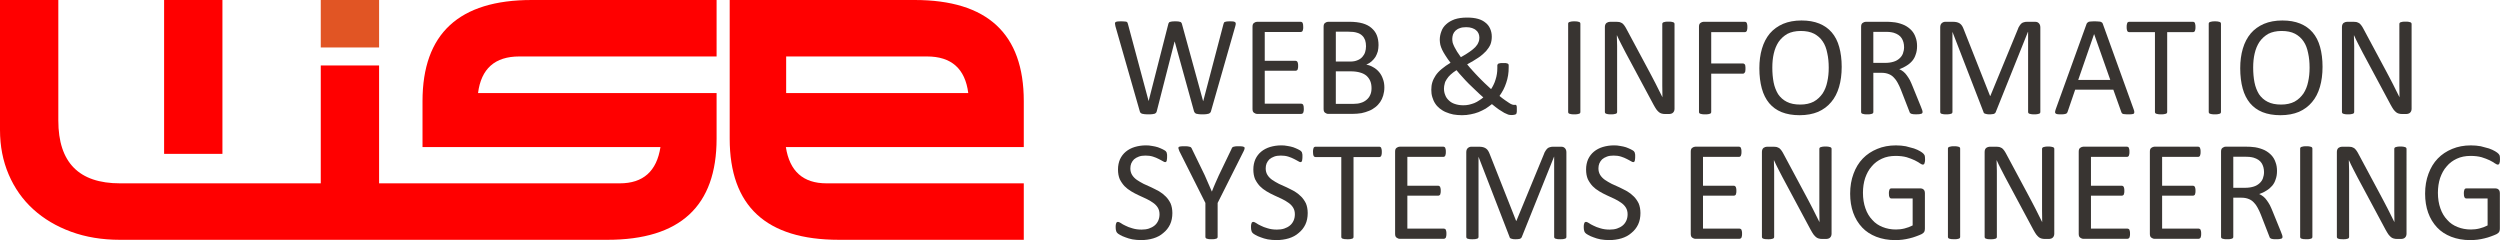
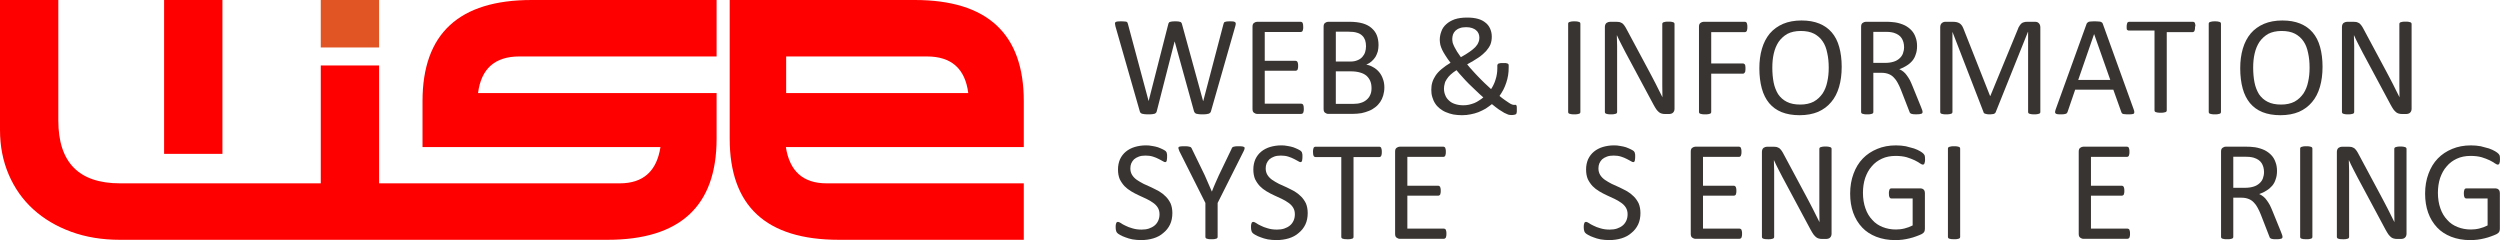
<svg xmlns="http://www.w3.org/2000/svg" version="1.1" id="Layer_1" x="0px" y="0px" width="283.563px" height="27.234px" viewBox="0 0 283.563 27.234" enable-background="new 0 0 283.563 27.234" xml:space="preserve">
  <g id="Layer_x0020_1">
    <g id="_81788088">
      <polygon id="_81788328" fill="#E15524" points="42.998,0 36.383,0 36.383,5.384 42.998,5.384   " />
      <path id="_81788256" fill="#FF0000" d="M47.924,11.471v5.208h26.989c-0.423,2.745-1.96,4.116-4.61,4.116H42.998V7.426h-6.615    v13.369H13.609c-4.663,0-6.994-2.373-6.994-7.119V0H0v14.744c0,1.83,0.328,3.513,0.985,5.048c0.658,1.538,1.584,2.851,2.782,3.941    c1.197,1.091,2.629,1.941,4.296,2.551s3.51,0.915,5.529,0.915h29.405h25.897c8.257,0,12.386-3.823,12.386-11.47v-5.173H54.222    c0.352-2.767,1.912-4.152,4.68-4.152h22.378V0H60.31C52.052,0,47.924,3.824,47.924,11.471z" />
      <path id="_81788184" fill="#FF0000" d="M89.17,10.556V6.404h15.974c2.77,0,4.328,1.385,4.682,4.152H89.17z M116.123,11.471    C116.123,3.824,111.996,0,103.738,0H82.766v0.001v6.402v4.152v0.635v4.538c0,7.648,4.129,11.471,12.386,11.471h20.971v-6.404    H93.745c-2.65,0-4.187-1.372-4.609-4.116h26.987V11.471L116.123,11.471z" />
      <polygon id="_81788112" fill="#FF0000" points="25.229,0 18.614,0 18.614,17.452 25.229,17.452   " />
    </g>
    <g id="_81748128">
      <path id="_81788016" fill="#383431" d="M140.115,2.968c0.033-0.116,0.05-0.215,0.05-0.281c0-0.083-0.017-0.133-0.066-0.166    c-0.033-0.033-0.1-0.066-0.198-0.083c-0.1-0.016-0.215-0.016-0.38-0.016c-0.166,0-0.281,0-0.381,0.016    c-0.099,0.017-0.165,0.034-0.215,0.05c-0.049,0.016-0.083,0.049-0.099,0.099c-0.017,0.033-0.033,0.082-0.051,0.132l-2.297,8.744    h-0.017l-2.396-8.728c-0.017-0.066-0.033-0.116-0.066-0.148c-0.017-0.05-0.065-0.083-0.115-0.099    c-0.05-0.017-0.133-0.033-0.215-0.05c-0.083-0.016-0.215-0.016-0.363-0.016c-0.149,0-0.281,0-0.381,0.016    c-0.099,0.017-0.182,0.034-0.231,0.05c-0.066,0.016-0.099,0.049-0.116,0.099c-0.032,0.033-0.049,0.082-0.065,0.148l-2.231,8.728    l-2.348-8.744c-0.017-0.066-0.033-0.116-0.049-0.148c-0.018-0.033-0.05-0.066-0.1-0.099c-0.05-0.017-0.133-0.034-0.231-0.034    c-0.099-0.016-0.231-0.016-0.396-0.016c-0.166,0-0.298,0-0.413,0.016c-0.1,0.017-0.165,0.034-0.215,0.066    c-0.05,0.049-0.066,0.099-0.066,0.165c0,0.066,0.017,0.166,0.05,0.298l2.76,9.636c0.017,0.083,0.05,0.149,0.083,0.182    c0.05,0.049,0.1,0.083,0.182,0.116c0.066,0.017,0.165,0.033,0.281,0.049c0.133,0.017,0.281,0.017,0.446,0.017    c0.183,0,0.314,0,0.43-0.017c0.116-0.017,0.198-0.033,0.265-0.049c0.066-0.033,0.132-0.066,0.165-0.116    c0.033-0.033,0.066-0.099,0.083-0.182l2.017-7.885h0.017l2.182,7.885c0.033,0.083,0.05,0.149,0.1,0.182    c0.032,0.049,0.082,0.083,0.165,0.116c0.065,0.017,0.165,0.033,0.28,0.049c0.116,0.017,0.265,0.017,0.43,0.017    c0.166,0,0.298,0,0.414-0.017c0.099-0.017,0.197-0.033,0.264-0.049c0.083-0.033,0.148-0.066,0.183-0.116    c0.05-0.033,0.082-0.099,0.099-0.182L140.115,2.968z" />
      <path id="_81787944" fill="#383431" d="M147.868,12.075c-0.018-0.083-0.034-0.132-0.051-0.182    c-0.032-0.049-0.065-0.083-0.099-0.099c-0.033-0.017-0.082-0.034-0.116-0.034h-4.148V8.025h3.504c0.05,0,0.083-0.017,0.116-0.033    c0.05-0.017,0.066-0.049,0.099-0.083c0.017-0.049,0.034-0.099,0.05-0.181c0.017-0.066,0.017-0.149,0.017-0.249    s0-0.181-0.017-0.264c-0.016-0.066-0.033-0.132-0.05-0.182c-0.032-0.033-0.049-0.066-0.099-0.1    c-0.033-0.016-0.066-0.033-0.116-0.033h-3.504V3.628h4.082c0.051,0,0.083-0.016,0.116-0.033c0.05-0.017,0.066-0.049,0.1-0.099    c0.017-0.05,0.033-0.099,0.05-0.183c0.016-0.066,0.016-0.148,0.016-0.247c0-0.116,0-0.198-0.016-0.281    c-0.017-0.066-0.033-0.133-0.05-0.182c-0.033-0.05-0.05-0.083-0.1-0.099c-0.033-0.017-0.065-0.033-0.116-0.033h-4.958    c-0.116,0-0.231,0.049-0.347,0.132c-0.116,0.083-0.165,0.215-0.165,0.43v9.323c0,0.215,0.049,0.347,0.165,0.43    c0.115,0.083,0.23,0.132,0.347,0.132h5.024c0.034,0,0.083-0.017,0.116-0.033c0.033-0.016,0.066-0.05,0.099-0.099    c0.017-0.05,0.033-0.116,0.05-0.182c0.017-0.083,0.017-0.165,0.017-0.265C147.883,12.24,147.883,12.141,147.868,12.075    L147.868,12.075z" />
      <path id="_81787872" fill="#383431" d="M156.856,8.951c-0.099-0.297-0.248-0.562-0.43-0.777c-0.198-0.231-0.413-0.413-0.661-0.545    c-0.248-0.149-0.512-0.249-0.793-0.298c0.231-0.099,0.43-0.215,0.595-0.364c0.182-0.165,0.331-0.331,0.446-0.512    c0.116-0.198,0.198-0.413,0.265-0.628c0.05-0.231,0.082-0.463,0.082-0.711c0-0.413-0.065-0.793-0.198-1.124    c-0.132-0.331-0.347-0.595-0.611-0.827c-0.265-0.231-0.595-0.397-0.991-0.513c-0.397-0.115-0.91-0.181-1.538-0.181h-2.38    c-0.115,0-0.231,0.049-0.348,0.132c-0.114,0.083-0.164,0.215-0.164,0.43v9.323c0,0.215,0.05,0.347,0.164,0.43    c0.116,0.083,0.232,0.132,0.348,0.132h2.744c0.38,0,0.728-0.033,1.041-0.083c0.298-0.066,0.596-0.148,0.859-0.264    c0.265-0.099,0.496-0.248,0.711-0.413c0.215-0.165,0.396-0.363,0.546-0.579c0.148-0.215,0.264-0.462,0.347-0.744    s0.132-0.578,0.132-0.909C157.021,9.563,156.972,9.249,156.856,8.951L156.856,8.951L156.856,8.951z M154.84,5.909    c-0.066,0.215-0.183,0.397-0.314,0.546c-0.148,0.165-0.331,0.297-0.562,0.38c-0.215,0.099-0.496,0.148-0.86,0.148h-1.587V3.595    h1.438c0.397,0,0.711,0.033,0.96,0.116c0.247,0.066,0.445,0.182,0.595,0.331c0.148,0.132,0.248,0.314,0.33,0.512    c0.066,0.215,0.1,0.43,0.1,0.695C154.939,5.479,154.906,5.694,154.84,5.909L154.84,5.909L154.84,5.909z M155.418,10.769    c-0.1,0.232-0.248,0.414-0.43,0.563s-0.38,0.264-0.629,0.331c-0.23,0.083-0.512,0.116-0.825,0.116h-2.018V8.091h1.67    c0.43,0,0.793,0.05,1.074,0.133c0.298,0.082,0.528,0.198,0.728,0.363c0.182,0.166,0.33,0.363,0.43,0.595    c0.099,0.231,0.148,0.512,0.148,0.826C155.567,10.307,155.517,10.554,155.418,10.769L155.418,10.769z" />
      <path id="_81787800" fill="#383431" d="M162.46,11.017c0.082,0.264,0.182,0.512,0.33,0.727c0.132,0.215,0.314,0.397,0.513,0.562    c0.215,0.166,0.446,0.314,0.693,0.413c0.265,0.116,0.546,0.199,0.844,0.265c0.313,0.05,0.628,0.083,0.976,0.083    c0.363,0,0.693-0.033,0.991-0.099c0.314-0.05,0.611-0.149,0.893-0.249c0.281-0.115,0.546-0.248,0.81-0.396    c0.248-0.165,0.479-0.331,0.711-0.513c0.298,0.249,0.562,0.447,0.793,0.612c0.232,0.149,0.431,0.281,0.612,0.38    c0.165,0.083,0.314,0.148,0.446,0.198c0.132,0.033,0.248,0.049,0.363,0.049c0.133,0,0.248-0.016,0.331-0.033    c0.082-0.017,0.148-0.049,0.182-0.066c0.033-0.033,0.05-0.066,0.066-0.099c0.017-0.05,0.017-0.116,0.032-0.198    c0-0.066,0-0.182,0-0.315c0-0.131,0-0.231-0.016-0.297c-0.017-0.066-0.05-0.116-0.066-0.133c-0.033-0.016-0.083-0.033-0.133-0.016    c-0.032,0-0.099,0-0.148,0s-0.115-0.017-0.198-0.049c-0.083-0.034-0.198-0.083-0.313-0.166c-0.133-0.083-0.281-0.182-0.464-0.314    c-0.181-0.132-0.396-0.28-0.628-0.479c0.149-0.215,0.298-0.446,0.43-0.694c0.132-0.265,0.248-0.529,0.331-0.793    c0.1-0.281,0.165-0.563,0.215-0.859c0.05-0.298,0.065-0.579,0.065-0.893l0.001-0.198c0-0.066-0.001-0.132-0.033-0.165    c-0.017-0.033-0.066-0.066-0.116-0.083c-0.05-0.016-0.116-0.033-0.198-0.049c-0.082,0-0.182,0-0.313,0    c-0.133,0-0.231,0-0.314,0.017c-0.083,0.017-0.149,0.033-0.198,0.05c-0.033,0.033-0.066,0.049-0.083,0.099    c-0.033,0.033-0.033,0.066-0.033,0.132v0.281c0,0.231-0.016,0.446-0.05,0.661c-0.032,0.215-0.082,0.431-0.148,0.628    c-0.066,0.215-0.133,0.413-0.231,0.595c-0.082,0.181-0.182,0.347-0.281,0.496c-0.23-0.215-0.479-0.447-0.727-0.678    c-0.248-0.231-0.479-0.479-0.711-0.711c-0.231-0.248-0.463-0.479-0.678-0.727c-0.215-0.232-0.413-0.463-0.595-0.694    c0.496-0.265,0.925-0.53,1.272-0.761c0.363-0.248,0.645-0.496,0.876-0.744c0.215-0.248,0.38-0.496,0.496-0.761    c0.099-0.264,0.148-0.562,0.148-0.875c0-0.331-0.066-0.628-0.182-0.893c-0.115-0.264-0.281-0.496-0.513-0.677    c-0.231-0.199-0.513-0.347-0.859-0.446s-0.76-0.149-1.239-0.149c-0.563,0-1.025,0.066-1.422,0.198    c-0.396,0.148-0.711,0.331-0.958,0.563c-0.265,0.231-0.447,0.512-0.546,0.81c-0.116,0.297-0.182,0.628-0.182,0.959    c0,0.182,0.032,0.38,0.065,0.562c0.05,0.181,0.116,0.38,0.215,0.579c0.1,0.214,0.232,0.429,0.381,0.661    c0.148,0.248,0.347,0.512,0.562,0.793c-0.396,0.231-0.727,0.479-1.008,0.711c-0.281,0.231-0.513,0.479-0.678,0.727    s-0.298,0.512-0.38,0.777c-0.083,0.265-0.116,0.546-0.116,0.843C162.344,10.472,162.377,10.753,162.46,11.017L162.46,11.017    L162.46,11.017z M164.807,3.909c0.066-0.165,0.148-0.297,0.281-0.43c0.132-0.116,0.28-0.215,0.479-0.281    c0.199-0.083,0.447-0.115,0.729-0.115c0.264-0.001,0.495,0.033,0.677,0.099c0.183,0.065,0.348,0.148,0.463,0.264    c0.132,0.099,0.215,0.232,0.281,0.38c0.049,0.132,0.082,0.281,0.082,0.446c0,0.198-0.033,0.38-0.115,0.545    c-0.066,0.182-0.182,0.348-0.348,0.529c-0.165,0.166-0.38,0.347-0.645,0.529c-0.264,0.182-0.595,0.397-0.991,0.612    c-0.165-0.231-0.298-0.446-0.43-0.628c-0.115-0.198-0.215-0.364-0.298-0.529c-0.082-0.165-0.148-0.331-0.198-0.479    c-0.032-0.148-0.049-0.297-0.049-0.446C164.725,4.24,164.757,4.075,164.807,3.909L164.807,3.909L164.807,3.909z M163.865,9.496    c0.033-0.182,0.115-0.347,0.231-0.512c0.115-0.182,0.248-0.347,0.43-0.512s0.413-0.348,0.678-0.513    c0.198,0.249,0.413,0.496,0.661,0.76c0.231,0.265,0.479,0.53,0.744,0.794s0.529,0.512,0.81,0.776    c0.265,0.264,0.546,0.513,0.827,0.76c-0.149,0.116-0.298,0.249-0.48,0.348c-0.164,0.116-0.347,0.215-0.545,0.297    c-0.182,0.066-0.38,0.133-0.595,0.182c-0.215,0.05-0.43,0.066-0.646,0.066c-0.363,0-0.677-0.05-0.958-0.148    c-0.265-0.083-0.496-0.216-0.678-0.397c-0.182-0.166-0.331-0.364-0.413-0.595c-0.1-0.232-0.149-0.479-0.149-0.76    C163.782,9.844,163.816,9.662,163.865,9.496L163.865,9.496L163.865,9.496z" />
      <path id="_81787728" fill="#383431" d="M179.255,2.687c0-0.05-0.017-0.083-0.032-0.116c-0.017-0.033-0.066-0.066-0.116-0.083    c-0.049-0.017-0.115-0.033-0.215-0.05c-0.082-0.016-0.198-0.016-0.33-0.016c-0.116,0-0.232,0-0.314,0.016    c-0.099,0.017-0.165,0.034-0.215,0.05c-0.066,0.016-0.099,0.049-0.133,0.083c-0.017,0.033-0.032,0.066-0.032,0.116v10.017    c0,0.05,0.016,0.083,0.032,0.116s0.066,0.066,0.116,0.083s0.115,0.033,0.215,0.049c0.099,0.017,0.198,0.017,0.331,0.017    c0.132,0,0.247,0,0.33-0.017c0.1-0.017,0.165-0.033,0.215-0.049s0.1-0.049,0.116-0.083s0.032-0.066,0.032-0.116V2.687z" />
      <path id="_81787656" fill="#383431" d="M189.933,2.719c0-0.05-0.017-0.083-0.033-0.116c-0.016-0.033-0.065-0.05-0.115-0.083    c-0.049-0.017-0.115-0.033-0.215-0.049c-0.083-0.017-0.198-0.017-0.314-0.017c-0.148,0-0.264,0-0.347,0.017    c-0.083,0.016-0.165,0.033-0.215,0.049c-0.05,0.033-0.1,0.05-0.115,0.083c-0.017,0.033-0.034,0.066-0.034,0.116l0.001,5.653    c0,0.43-0.001,0.876-0.001,1.322c0.001,0.463,0.018,0.91,0.018,1.339c-0.132-0.265-0.248-0.512-0.381-0.76    c-0.132-0.248-0.247-0.496-0.38-0.76c-0.132-0.264-0.265-0.529-0.413-0.794c-0.133-0.264-0.281-0.529-0.43-0.81l-2.463-4.595    c-0.083-0.166-0.166-0.297-0.248-0.413S184.083,2.703,184,2.637c-0.099-0.049-0.182-0.099-0.297-0.132    c-0.116-0.017-0.248-0.033-0.397-0.033h-0.694c-0.132,0-0.281,0.049-0.396,0.132c-0.115,0.1-0.182,0.249-0.182,0.463v9.636    c0,0.05,0.016,0.083,0.033,0.116c0.017,0.033,0.065,0.066,0.115,0.083s0.116,0.033,0.198,0.049c0.1,0.017,0.215,0.017,0.348,0.017    s0.247,0,0.33-0.017c0.083-0.017,0.166-0.033,0.216-0.049c0.049-0.017,0.099-0.049,0.115-0.083s0.033-0.066,0.033-0.116V6.405    c0-0.396,0-0.793,0-1.207c-0.017-0.396-0.018-0.793-0.033-1.19h0.017c0.148,0.331,0.298,0.645,0.479,0.992    c0.165,0.331,0.33,0.644,0.495,0.958l3.191,5.95c0.115,0.199,0.214,0.38,0.313,0.513c0.099,0.131,0.198,0.231,0.297,0.313    c0.1,0.066,0.198,0.133,0.298,0.149c0.115,0.033,0.248,0.049,0.38,0.049h0.463c0.083,0,0.148-0.016,0.215-0.033    c0.083-0.017,0.148-0.049,0.198-0.099c0.066-0.049,0.116-0.116,0.149-0.198c0.032-0.066,0.049-0.165,0.049-0.265V2.719    L189.933,2.719z" />
      <path id="_81787584" fill="#383431" d="M198.179,2.802c-0.017-0.083-0.033-0.149-0.05-0.199c-0.033-0.05-0.066-0.083-0.1-0.099    c-0.032-0.017-0.066-0.033-0.115-0.033h-4.694c-0.116,0-0.231,0.049-0.348,0.132c-0.115,0.083-0.165,0.215-0.165,0.43l0.001,9.67    c0,0.05,0.016,0.083,0.032,0.116s0.066,0.066,0.116,0.083c0.049,0.017,0.115,0.033,0.215,0.049    c0.099,0.017,0.198,0.017,0.33,0.017s0.248,0,0.347-0.017c0.083-0.017,0.149-0.033,0.198-0.049c0.051-0.017,0.1-0.049,0.116-0.083    s0.033-0.066,0.033-0.116V8.356h3.62c0.032,0,0.066-0.017,0.099-0.033c0.034-0.034,0.066-0.066,0.1-0.116    c0.033-0.034,0.049-0.099,0.049-0.166c0.017-0.083,0.017-0.166,0.017-0.265c0-0.116,0-0.215-0.017-0.281    c0-0.083-0.016-0.133-0.049-0.182c-0.033-0.033-0.066-0.066-0.1-0.083c-0.032-0.017-0.066-0.034-0.099-0.034h-3.62V3.645h3.818    c0.049,0,0.083-0.017,0.115-0.033c0.034-0.017,0.066-0.05,0.1-0.099c0.017-0.05,0.033-0.1,0.049-0.182    c0.018-0.083,0.018-0.166,0.018-0.264C198.196,2.967,198.196,2.869,198.179,2.802L198.179,2.802L198.179,2.802z" />
      <path id="_81787512" fill="#383431" d="M208.614,5.331c-0.182-0.661-0.463-1.207-0.843-1.652    c-0.381-0.447-0.859-0.777-1.422-1.009c-0.578-0.231-1.239-0.347-2.017-0.347c-0.793,0-1.487,0.132-2.083,0.38    c-0.61,0.265-1.106,0.628-1.504,1.09c-0.396,0.48-0.694,1.042-0.893,1.72c-0.198,0.661-0.297,1.421-0.297,2.231    c0,0.859,0.099,1.637,0.28,2.298c0.183,0.661,0.463,1.207,0.827,1.652c0.38,0.447,0.843,0.794,1.421,1.025    c0.579,0.231,1.257,0.348,2.033,0.348c0.811,0,1.504-0.133,2.1-0.38c0.595-0.264,1.091-0.628,1.487-1.108    c0.396-0.462,0.694-1.041,0.893-1.719c0.199-0.677,0.298-1.438,0.298-2.281C208.895,6.736,208.795,5.976,208.614,5.331    L208.614,5.331L208.614,5.331z M207.258,9.281c-0.099,0.496-0.281,0.942-0.528,1.323c-0.265,0.379-0.596,0.694-1.009,0.925    c-0.413,0.215-0.926,0.331-1.521,0.331c-0.611,0-1.124-0.099-1.537-0.314c-0.396-0.198-0.728-0.496-0.976-0.859    c-0.231-0.38-0.413-0.827-0.513-1.339c-0.099-0.513-0.148-1.074-0.148-1.686c0-0.562,0.05-1.091,0.165-1.587    c0.116-0.512,0.298-0.942,0.546-1.322c0.265-0.38,0.595-0.678,0.992-0.91c0.413-0.215,0.925-0.33,1.52-0.33    c0.596,0,1.108,0.099,1.521,0.314c0.396,0.215,0.728,0.496,0.975,0.876c0.249,0.363,0.414,0.81,0.513,1.322    c0.116,0.512,0.166,1.058,0.166,1.653C207.424,8.24,207.375,8.769,207.258,9.281L207.258,9.281L207.258,9.281z" />
      <path id="_81787440" fill="#383431" d="M218.037,12.521c-0.033-0.066-0.083-0.215-0.149-0.397l-0.942-2.313    c-0.099-0.265-0.215-0.496-0.313-0.711c-0.116-0.198-0.231-0.396-0.348-0.545c-0.116-0.166-0.247-0.314-0.396-0.43    c-0.132-0.116-0.298-0.198-0.463-0.28c0.297-0.1,0.578-0.231,0.827-0.397c0.247-0.148,0.462-0.331,0.645-0.545    c0.181-0.215,0.313-0.462,0.396-0.744c0.101-0.264,0.149-0.579,0.149-0.942c0-0.347-0.05-0.677-0.165-0.975    c-0.099-0.297-0.248-0.562-0.463-0.793s-0.479-0.43-0.776-0.578c-0.315-0.149-0.679-0.265-1.075-0.331    c-0.132-0.017-0.297-0.033-0.479-0.049c-0.165-0.017-0.38-0.017-0.645-0.017h-2.23c-0.116,0-0.232,0.049-0.348,0.132    c-0.116,0.083-0.166,0.215-0.166,0.43v9.67c0,0.05,0.018,0.083,0.033,0.116c0.017,0.033,0.066,0.066,0.116,0.083    c0.049,0.017,0.115,0.033,0.215,0.049c0.083,0.017,0.198,0.017,0.33,0.017c0.133,0,0.248,0,0.331-0.017    c0.1-0.017,0.165-0.033,0.215-0.049s0.082-0.049,0.115-0.083c0.018-0.033,0.033-0.066,0.033-0.116V8.257h0.927    c0.313,0,0.594,0.049,0.826,0.148c0.215,0.083,0.413,0.215,0.578,0.397c0.165,0.166,0.313,0.363,0.43,0.595    c0.132,0.231,0.248,0.496,0.363,0.776l0.959,2.463c0.017,0.066,0.05,0.116,0.066,0.165c0.032,0.033,0.082,0.066,0.132,0.099    c0.05,0.017,0.115,0.033,0.215,0.049c0.083,0.017,0.198,0.017,0.348,0.017c0.148,0,0.281,0,0.38-0.017    c0.099-0.017,0.165-0.033,0.23-0.049c0.051-0.017,0.083-0.049,0.101-0.083c0.016-0.033,0.032-0.066,0.032-0.116    C218.069,12.669,218.052,12.604,218.037,12.521L218.037,12.521L218.037,12.521z M215.837,6.075    c-0.082,0.215-0.215,0.397-0.38,0.545c-0.182,0.166-0.396,0.298-0.678,0.38c-0.265,0.083-0.579,0.132-0.942,0.132h-1.355V3.612    h1.174c0.265,0,0.496,0,0.661,0.016c0.165,0.017,0.33,0.05,0.463,0.083c0.43,0.132,0.727,0.331,0.909,0.612    c0.182,0.28,0.281,0.628,0.281,1.041C215.97,5.612,215.92,5.844,215.837,6.075L215.837,6.075L215.837,6.075z" />
      <path id="_81787368" fill="#383431" d="M231.424,3.099c0-0.116-0.017-0.215-0.05-0.281c-0.032-0.083-0.082-0.149-0.133-0.198    c-0.049-0.049-0.115-0.083-0.181-0.116c-0.083-0.017-0.149-0.033-0.232-0.033h-0.892c-0.149,0-0.265,0.017-0.364,0.049    c-0.099,0.017-0.198,0.066-0.28,0.132c-0.083,0.083-0.165,0.166-0.231,0.281c-0.083,0.116-0.148,0.249-0.199,0.414l-3.107,7.537    h-0.032l-2.992-7.57c-0.05-0.149-0.115-0.265-0.182-0.38c-0.066-0.099-0.149-0.198-0.248-0.265    c-0.099-0.066-0.215-0.116-0.331-0.148c-0.132-0.033-0.298-0.049-0.463-0.049h-0.859c-0.148,0-0.28,0.049-0.396,0.148    c-0.115,0.099-0.182,0.249-0.182,0.479v9.604c0,0.05,0.017,0.083,0.033,0.116s0.049,0.066,0.1,0.083    c0.049,0.017,0.132,0.033,0.215,0.049c0.082,0.017,0.198,0.017,0.33,0.017c0.148,0,0.265,0,0.347-0.017    c0.083-0.017,0.165-0.033,0.215-0.049c0.051-0.017,0.1-0.049,0.116-0.083s0.032-0.066,0.032-0.116V3.612l3.538,9.141    c0,0.033,0.017,0.066,0.05,0.082c0.033,0.034,0.082,0.05,0.132,0.066s0.115,0.033,0.198,0.049    c0.083,0.017,0.182,0.017,0.298,0.017c0.1,0,0.198,0,0.265-0.017c0.082,0,0.148-0.017,0.215-0.033    c0.05-0.017,0.099-0.049,0.115-0.066c0.033-0.033,0.066-0.066,0.083-0.099l3.669-9.141h0.017v9.091    c0,0.05,0.017,0.083,0.033,0.116s0.066,0.066,0.115,0.083c0.05,0.017,0.116,0.033,0.216,0.049c0.083,0.017,0.197,0.017,0.33,0.017    s0.248,0,0.331-0.017c0.082-0.017,0.165-0.033,0.215-0.049s0.099-0.049,0.115-0.083c0.018-0.033,0.033-0.066,0.033-0.116V3.099    L231.424,3.099z" />
      <path id="_81787296" fill="#383431" d="M238.517,2.719c-0.018-0.066-0.05-0.116-0.083-0.148c-0.032-0.033-0.1-0.066-0.165-0.099    c-0.066-0.017-0.165-0.034-0.281-0.034c-0.1-0.016-0.248-0.016-0.413-0.016s-0.298,0-0.413,0.016c-0.1,0-0.183,0.017-0.248,0.034    c-0.066,0.033-0.116,0.066-0.149,0.099c-0.05,0.033-0.065,0.082-0.099,0.148l-3.505,9.703c-0.032,0.116-0.065,0.215-0.065,0.281    c0,0.083,0.017,0.132,0.065,0.166c0.034,0.033,0.1,0.065,0.198,0.082c0.1,0.017,0.231,0.017,0.397,0.017    c0.148,0,0.265,0,0.363-0.017c0.1-0.017,0.165-0.033,0.215-0.049c0.051-0.033,0.099-0.049,0.116-0.099    c0.033-0.033,0.049-0.066,0.066-0.116l0.859-2.513h4.33l0.91,2.545c0.016,0.05,0.032,0.083,0.065,0.116    c0.017,0.034,0.066,0.066,0.116,0.083c0.049,0.016,0.115,0.033,0.215,0.033c0.099,0.017,0.231,0.017,0.412,0.017    c0.166,0,0.298,0,0.397-0.017c0.099-0.017,0.165-0.033,0.215-0.066c0.032-0.05,0.049-0.099,0.049-0.166    c0-0.082-0.017-0.181-0.065-0.297L238.517,2.719L238.517,2.719z M239.36,9.066h-3.637l1.802-5.207L239.36,9.066z" />
-       <path id="_81787224" fill="#383431" d="M249.004,2.802c-0.017-0.083-0.033-0.149-0.049-0.199c-0.034-0.05-0.051-0.083-0.1-0.099    c-0.033-0.017-0.066-0.033-0.115-0.033h-7.24c-0.049,0-0.083,0.017-0.116,0.033c-0.049,0.017-0.065,0.049-0.1,0.099    c-0.016,0.049-0.032,0.116-0.049,0.199c-0.017,0.065-0.017,0.166-0.017,0.265c0,0.099,0,0.181,0.017,0.264    c0.017,0.083,0.033,0.132,0.049,0.182c0.034,0.049,0.05,0.082,0.1,0.099c0.033,0.016,0.066,0.033,0.116,0.033h2.926v9.058    c0,0.05,0.017,0.083,0.033,0.116s0.065,0.066,0.115,0.083s0.115,0.033,0.215,0.049c0.1,0.017,0.198,0.017,0.33,0.017    c0.133,0,0.249,0,0.331-0.017c0.099-0.017,0.165-0.033,0.215-0.049s0.1-0.049,0.115-0.083c0.018-0.033,0.034-0.066,0.034-0.116    V3.645h2.926c0.049,0,0.082-0.017,0.115-0.033c0.049-0.017,0.065-0.05,0.1-0.099c0.016-0.05,0.032-0.1,0.049-0.182    c0.017-0.083,0.017-0.166,0.017-0.264C249.021,2.968,249.021,2.869,249.004,2.802L249.004,2.802L249.004,2.802z" />
+       <path id="_81787224" fill="#383431" d="M249.004,2.802c-0.017-0.083-0.033-0.149-0.049-0.199c-0.034-0.05-0.051-0.083-0.1-0.099    c-0.033-0.017-0.066-0.033-0.115-0.033h-7.24c-0.049,0-0.083,0.017-0.116,0.033c-0.049,0.017-0.065,0.049-0.1,0.099    c-0.016,0.049-0.032,0.116-0.049,0.199c-0.017,0.065-0.017,0.166-0.017,0.265c0,0.099,0,0.181,0.017,0.264    c0.034,0.049,0.05,0.082,0.1,0.099c0.033,0.016,0.066,0.033,0.116,0.033h2.926v9.058    c0,0.05,0.017,0.083,0.033,0.116s0.065,0.066,0.115,0.083s0.115,0.033,0.215,0.049c0.1,0.017,0.198,0.017,0.33,0.017    c0.133,0,0.249,0,0.331-0.017c0.099-0.017,0.165-0.033,0.215-0.049s0.1-0.049,0.115-0.083c0.018-0.033,0.034-0.066,0.034-0.116    V3.645h2.926c0.049,0,0.082-0.017,0.115-0.033c0.049-0.017,0.065-0.05,0.1-0.099c0.016-0.05,0.032-0.1,0.049-0.182    c0.017-0.083,0.017-0.166,0.017-0.264C249.021,2.968,249.021,2.869,249.004,2.802L249.004,2.802L249.004,2.802z" />
      <path id="_81787152" fill="#383431" d="M251.914,2.687c0-0.05-0.018-0.083-0.034-0.116c-0.016-0.033-0.065-0.066-0.115-0.083    c-0.049-0.017-0.115-0.033-0.215-0.05c-0.083-0.016-0.198-0.016-0.33-0.016c-0.116,0-0.231,0-0.314,0.016    c-0.099,0.017-0.165,0.034-0.215,0.05c-0.065,0.016-0.1,0.049-0.132,0.083c-0.017,0.033-0.033,0.066-0.033,0.116v10.017    c0,0.05,0.017,0.083,0.033,0.116s0.066,0.066,0.115,0.083c0.05,0.017,0.116,0.033,0.215,0.049c0.1,0.017,0.198,0.017,0.331,0.017    c0.132,0,0.247,0,0.33-0.017c0.1-0.017,0.166-0.033,0.215-0.049c0.05-0.017,0.1-0.049,0.115-0.083    c0.017-0.033,0.034-0.066,0.034-0.116V2.687L251.914,2.687z" />
      <path id="_81787080" fill="#383431" d="M263.156,5.331c-0.182-0.661-0.463-1.207-0.843-1.652    c-0.381-0.447-0.859-0.777-1.422-1.009c-0.578-0.231-1.239-0.347-2.017-0.347c-0.794,0-1.487,0.132-2.082,0.38    c-0.612,0.265-1.108,0.628-1.504,1.09c-0.397,0.48-0.695,1.042-0.894,1.72c-0.198,0.661-0.297,1.421-0.297,2.231    c0,0.859,0.099,1.637,0.28,2.298s0.463,1.207,0.826,1.652c0.381,0.447,0.843,0.794,1.422,1.025    c0.578,0.231,1.257,0.348,2.033,0.348c0.81,0,1.504-0.133,2.099-0.38c0.596-0.264,1.092-0.628,1.488-1.108    c0.396-0.462,0.694-1.041,0.892-1.719c0.199-0.677,0.298-1.438,0.298-2.281C263.436,6.736,263.337,5.976,263.156,5.331    L263.156,5.331L263.156,5.331z M261.8,9.281c-0.1,0.496-0.281,0.942-0.529,1.323c-0.264,0.379-0.595,0.694-1.008,0.925    c-0.414,0.215-0.926,0.331-1.521,0.331c-0.612,0-1.125-0.099-1.538-0.314c-0.396-0.198-0.727-0.496-0.975-0.859    c-0.231-0.38-0.413-0.827-0.512-1.339c-0.1-0.513-0.15-1.074-0.15-1.686c0.001-0.562,0.05-1.091,0.166-1.587    c0.115-0.512,0.298-0.942,0.546-1.322c0.265-0.38,0.595-0.678,0.991-0.91c0.413-0.215,0.926-0.33,1.521-0.33    c0.596,0,1.107,0.099,1.521,0.314c0.396,0.215,0.727,0.496,0.975,0.876c0.248,0.363,0.413,0.81,0.513,1.322    c0.115,0.512,0.165,1.058,0.165,1.653C261.965,8.24,261.916,8.769,261.8,9.281L261.8,9.281L261.8,9.281z" />
      <path id="_81787008" fill="#383431" d="M273.536,2.719c0-0.05-0.017-0.083-0.032-0.116c-0.018-0.033-0.066-0.05-0.116-0.083    c-0.05-0.017-0.116-0.033-0.215-0.049c-0.082-0.017-0.198-0.017-0.314-0.017c-0.149,0-0.264,0-0.347,0.017    c-0.083,0.016-0.166,0.033-0.215,0.049c-0.05,0.033-0.1,0.05-0.116,0.083c-0.016,0.033-0.033,0.066-0.033,0.116v5.653    c0,0.43,0,0.876,0,1.322c0,0.463,0.017,0.91,0.017,1.339c-0.132-0.265-0.248-0.512-0.38-0.76s-0.248-0.496-0.38-0.76    c-0.133-0.264-0.265-0.529-0.413-0.794c-0.133-0.264-0.281-0.529-0.43-0.81l-2.463-4.595c-0.083-0.166-0.166-0.297-0.249-0.413    c-0.082-0.116-0.165-0.198-0.247-0.265c-0.1-0.049-0.183-0.099-0.298-0.132c-0.115-0.017-0.248-0.033-0.396-0.033h-0.694    c-0.132,0-0.28,0.049-0.396,0.132c-0.116,0.1-0.182,0.249-0.182,0.463v9.636c0,0.05,0.017,0.083,0.033,0.116    s0.065,0.066,0.115,0.083s0.115,0.033,0.198,0.049c0.1,0.017,0.215,0.017,0.347,0.017c0.133,0,0.248,0,0.331-0.017    c0.083-0.017,0.165-0.033,0.215-0.049s0.099-0.049,0.115-0.083s0.034-0.066,0.034-0.116V6.405c0-0.396,0-0.793,0-1.207    c-0.018-0.396-0.018-0.793-0.034-1.19h0.017c0.149,0.331,0.298,0.645,0.479,0.992c0.166,0.331,0.331,0.644,0.496,0.958l3.19,5.95    c0.115,0.199,0.215,0.38,0.313,0.513c0.1,0.131,0.198,0.231,0.298,0.313c0.1,0.066,0.198,0.133,0.298,0.149    c0.115,0.033,0.247,0.049,0.38,0.049h0.463c0.083,0,0.149-0.016,0.215-0.033c0.083-0.017,0.149-0.049,0.198-0.099    c0.066-0.049,0.116-0.116,0.148-0.198c0.033-0.066,0.05-0.165,0.05-0.265V2.719L273.536,2.719z" />
      <path id="_81786936" fill="#383431" d="M132.773,23.069c-0.148-0.298-0.33-0.563-0.545-0.777    c-0.231-0.231-0.479-0.429-0.761-0.595c-0.297-0.148-0.578-0.314-0.876-0.447c-0.298-0.131-0.595-0.264-0.876-0.396    c-0.281-0.149-0.546-0.298-0.761-0.446c-0.231-0.166-0.412-0.348-0.545-0.563c-0.132-0.215-0.198-0.462-0.198-0.744    c0-0.198,0.033-0.397,0.099-0.562c0.083-0.182,0.182-0.331,0.314-0.463c0.148-0.132,0.33-0.231,0.545-0.313    c0.215-0.083,0.463-0.116,0.761-0.116s0.578,0.033,0.843,0.116c0.248,0.082,0.463,0.165,0.645,0.264    c0.183,0.083,0.331,0.182,0.464,0.248c0.132,0.083,0.215,0.116,0.28,0.116c0.033,0,0.066-0.017,0.1-0.033    c0.032-0.033,0.05-0.066,0.066-0.116c0.016-0.049,0.032-0.116,0.032-0.198c0.017-0.066,0.017-0.149,0.017-0.249s0-0.182,0-0.248    c-0.017-0.066-0.017-0.133-0.033-0.166c-0.016-0.049-0.016-0.099-0.032-0.116c-0.018-0.033-0.05-0.083-0.1-0.132    c-0.066-0.05-0.165-0.116-0.33-0.198c-0.149-0.083-0.348-0.149-0.546-0.232c-0.215-0.065-0.43-0.116-0.661-0.148    c-0.231-0.049-0.463-0.066-0.694-0.066c-0.463,0-0.876,0.066-1.272,0.182c-0.381,0.116-0.728,0.297-1.009,0.529    s-0.496,0.513-0.661,0.859c-0.148,0.348-0.231,0.728-0.231,1.157s0.066,0.793,0.198,1.107c0.148,0.298,0.331,0.562,0.546,0.794    c0.215,0.215,0.463,0.413,0.743,0.578c0.281,0.166,0.579,0.331,0.876,0.462c0.281,0.132,0.579,0.265,0.859,0.397    c0.281,0.133,0.529,0.281,0.761,0.446c0.215,0.148,0.397,0.331,0.529,0.546s0.198,0.462,0.198,0.76    c0,0.264-0.05,0.512-0.149,0.727c-0.099,0.215-0.23,0.397-0.412,0.546c-0.183,0.148-0.397,0.264-0.646,0.347    c-0.247,0.083-0.528,0.116-0.826,0.116c-0.396,0-0.744-0.049-1.058-0.149c-0.298-0.083-0.563-0.182-0.777-0.297    c-0.215-0.099-0.396-0.198-0.528-0.298c-0.133-0.082-0.248-0.132-0.314-0.132c-0.049,0-0.083,0.017-0.115,0.033    c-0.033,0.017-0.066,0.049-0.083,0.099c-0.017,0.049-0.033,0.116-0.05,0.182c-0.016,0.083-0.016,0.182-0.016,0.298    c0,0.165,0.016,0.297,0.049,0.396c0.017,0.1,0.065,0.182,0.132,0.249c0.066,0.066,0.166,0.148,0.331,0.231    c0.165,0.1,0.363,0.182,0.595,0.265c0.231,0.099,0.496,0.165,0.794,0.231c0.297,0.049,0.628,0.083,0.975,0.083    c0.496,0,0.976-0.066,1.405-0.198c0.431-0.132,0.81-0.331,1.124-0.611c0.331-0.265,0.579-0.579,0.761-0.959    c0.182-0.38,0.265-0.826,0.265-1.305C132.972,23.747,132.906,23.383,132.773,23.069L132.773,23.069L132.773,23.069z" />
      <path id="_81786864" fill="#383431" d="M141.067,17.135c0.05-0.116,0.1-0.215,0.1-0.281c0.017-0.083,0-0.132-0.033-0.165    c-0.05-0.034-0.133-0.066-0.231-0.083c-0.116-0.017-0.265-0.017-0.463-0.017c-0.133,0-0.248,0-0.348,0.017    c-0.082,0.017-0.165,0.034-0.215,0.05c-0.049,0.017-0.082,0.049-0.115,0.083c-0.033,0.033-0.05,0.082-0.066,0.132l-1.454,3.025    c-0.132,0.298-0.265,0.595-0.397,0.893c-0.132,0.313-0.265,0.611-0.38,0.925h-0.017c-0.148-0.331-0.281-0.645-0.413-0.942    c-0.132-0.314-0.265-0.612-0.396-0.909l-1.454-2.992c-0.017-0.066-0.051-0.099-0.083-0.132c-0.033-0.049-0.066-0.066-0.132-0.083    c-0.066-0.016-0.133-0.033-0.231-0.05c-0.1-0.017-0.232-0.017-0.397-0.017c-0.182,0-0.313,0-0.43,0.017    c-0.099,0.017-0.165,0.034-0.215,0.066c-0.033,0.05-0.05,0.099-0.033,0.166s0.05,0.165,0.1,0.297l2.958,5.884v3.851    c0,0.05,0.017,0.083,0.034,0.116c0.016,0.033,0.065,0.066,0.114,0.083c0.051,0.016,0.133,0.033,0.215,0.05    c0.083,0.016,0.199,0.016,0.331,0.016c0.133,0,0.248,0,0.331-0.016c0.099-0.017,0.165-0.034,0.215-0.05    c0.049-0.017,0.099-0.05,0.115-0.083c0.017-0.033,0.033-0.066,0.033-0.116l0.001-3.851L141.067,17.135L141.067,17.135z" />
      <path id="_81786792" fill="#383431" d="M148.125,23.069c-0.149-0.298-0.331-0.563-0.546-0.777    c-0.231-0.231-0.479-0.429-0.76-0.595c-0.298-0.148-0.579-0.314-0.877-0.447c-0.298-0.131-0.595-0.264-0.876-0.396    c-0.281-0.149-0.546-0.298-0.761-0.446c-0.231-0.166-0.412-0.348-0.545-0.563c-0.132-0.215-0.198-0.462-0.198-0.744    c0-0.198,0.033-0.397,0.1-0.562c0.082-0.182,0.182-0.331,0.313-0.463c0.149-0.132,0.33-0.231,0.545-0.313    c0.216-0.083,0.464-0.116,0.761-0.116c0.298,0,0.578,0.033,0.843,0.116c0.248,0.082,0.464,0.165,0.646,0.264    c0.182,0.083,0.33,0.182,0.463,0.248c0.132,0.083,0.215,0.116,0.28,0.116c0.033,0,0.066-0.017,0.1-0.033    c0.033-0.033,0.05-0.066,0.066-0.116s0.032-0.116,0.032-0.198c0.017-0.066,0.017-0.149,0.017-0.249s0-0.182,0-0.248    c-0.017-0.066-0.017-0.133-0.033-0.166c-0.016-0.049-0.016-0.099-0.032-0.116c-0.017-0.033-0.05-0.083-0.1-0.132    c-0.066-0.05-0.165-0.116-0.33-0.198c-0.148-0.083-0.348-0.149-0.546-0.232c-0.215-0.065-0.43-0.116-0.661-0.148    c-0.231-0.049-0.463-0.066-0.694-0.066c-0.463,0-0.876,0.066-1.272,0.182c-0.38,0.116-0.728,0.297-1.009,0.529    c-0.28,0.231-0.496,0.513-0.66,0.859c-0.149,0.348-0.231,0.728-0.231,1.157s0.065,0.793,0.197,1.107    c0.149,0.298,0.331,0.562,0.546,0.794c0.215,0.215,0.463,0.413,0.744,0.578c0.28,0.166,0.578,0.331,0.876,0.462    c0.28,0.132,0.578,0.265,0.859,0.397c0.281,0.133,0.528,0.281,0.76,0.446c0.216,0.148,0.397,0.331,0.529,0.546    c0.133,0.215,0.199,0.462,0.199,0.76c0,0.264-0.05,0.512-0.149,0.727s-0.231,0.397-0.413,0.546s-0.397,0.264-0.645,0.347    c-0.248,0.083-0.529,0.116-0.827,0.116c-0.396,0-0.744-0.049-1.058-0.149c-0.298-0.083-0.562-0.182-0.776-0.297    c-0.215-0.099-0.396-0.198-0.529-0.298c-0.132-0.082-0.248-0.132-0.313-0.132c-0.05,0-0.083,0.017-0.116,0.033    c-0.033,0.017-0.066,0.049-0.083,0.099c-0.016,0.049-0.032,0.116-0.05,0.182c-0.016,0.083-0.016,0.182-0.016,0.298    c0,0.165,0.016,0.297,0.05,0.396c0.017,0.1,0.065,0.182,0.132,0.249c0.066,0.066,0.165,0.148,0.33,0.231    c0.166,0.1,0.364,0.182,0.596,0.265c0.231,0.099,0.495,0.165,0.793,0.231c0.298,0.049,0.628,0.083,0.976,0.083    c0.495,0,0.976-0.066,1.405-0.198c0.43-0.132,0.81-0.331,1.124-0.611c0.33-0.265,0.578-0.579,0.76-0.959    c0.182-0.38,0.265-0.826,0.265-1.305C148.324,23.747,148.257,23.383,148.125,23.069L148.125,23.069L148.125,23.069z" />
      <path id="_81786720" fill="#383431" d="M156.714,16.97c-0.017-0.083-0.033-0.149-0.05-0.198c-0.033-0.049-0.05-0.082-0.099-0.099    c-0.033-0.017-0.066-0.033-0.116-0.033h-7.239c-0.05,0-0.083,0.016-0.116,0.033c-0.049,0.017-0.066,0.05-0.1,0.099    c-0.016,0.049-0.032,0.116-0.05,0.198c-0.016,0.066-0.016,0.166-0.016,0.265c0,0.1,0,0.182,0.016,0.265    c0.018,0.083,0.034,0.132,0.05,0.182c0.033,0.049,0.051,0.083,0.1,0.099c0.033,0.017,0.065,0.033,0.116,0.033h2.926v9.058    c0,0.05,0.016,0.083,0.032,0.116c0.017,0.033,0.066,0.066,0.116,0.083c0.05,0.016,0.115,0.033,0.215,0.05    c0.099,0.016,0.198,0.016,0.33,0.016s0.248,0,0.33-0.016c0.101-0.017,0.166-0.034,0.216-0.05c0.05-0.017,0.1-0.05,0.115-0.083    c0.017-0.033,0.033-0.066,0.033-0.116v-9.058h2.926c0.05,0,0.083-0.017,0.116-0.033c0.049-0.016,0.065-0.05,0.099-0.099    c0.017-0.05,0.033-0.099,0.05-0.182c0.017-0.083,0.017-0.165,0.017-0.265C156.731,17.135,156.731,17.036,156.714,16.97    L156.714,16.97L156.714,16.97z" />
      <path id="_81749088" fill="#383431" d="M164.042,26.243c-0.016-0.083-0.032-0.132-0.049-0.182c-0.033-0.049-0.066-0.082-0.1-0.099    c-0.033-0.017-0.083-0.033-0.115-0.033h-4.148v-3.735h3.504c0.049,0,0.082-0.017,0.115-0.034c0.05-0.016,0.065-0.049,0.1-0.083    c0.017-0.049,0.032-0.099,0.049-0.182c0.018-0.066,0.018-0.149,0.018-0.248c0-0.099,0-0.183-0.018-0.265    c-0.017-0.066-0.032-0.133-0.049-0.182c-0.033-0.033-0.05-0.066-0.1-0.099c-0.033-0.017-0.066-0.033-0.115-0.033h-3.504v-3.273    h4.082c0.05,0,0.083-0.017,0.115-0.033c0.05-0.017,0.066-0.05,0.1-0.1c0.017-0.05,0.033-0.099,0.05-0.182    c0.017-0.066,0.017-0.148,0.017-0.248c0-0.116,0-0.199-0.017-0.281c-0.017-0.066-0.033-0.133-0.05-0.182    c-0.033-0.049-0.05-0.083-0.1-0.099c-0.032-0.017-0.065-0.033-0.115-0.033h-4.959c-0.115,0-0.231,0.049-0.347,0.132    c-0.116,0.083-0.166,0.215-0.166,0.43v9.323c0,0.215,0.05,0.347,0.166,0.43c0.115,0.083,0.231,0.132,0.347,0.132h5.025    c0.032,0,0.082-0.016,0.115-0.033s0.066-0.05,0.1-0.099c0.017-0.049,0.032-0.116,0.049-0.182c0.018-0.082,0.018-0.165,0.018-0.264    S164.059,26.309,164.042,26.243L164.042,26.243z" />
-       <path id="_81749016" fill="#383431" d="M177.668,17.268c0-0.116-0.018-0.215-0.051-0.281c-0.032-0.082-0.082-0.148-0.132-0.198    c-0.05-0.049-0.115-0.083-0.182-0.116c-0.083-0.017-0.148-0.033-0.232-0.033h-0.892c-0.148,0-0.265,0.016-0.363,0.05    c-0.1,0.016-0.199,0.065-0.281,0.131c-0.083,0.083-0.166,0.166-0.231,0.281c-0.083,0.116-0.149,0.248-0.198,0.413l-3.108,7.538    h-0.032l-2.992-7.57c-0.05-0.148-0.116-0.265-0.182-0.38c-0.065-0.099-0.148-0.198-0.248-0.264    c-0.099-0.066-0.215-0.116-0.331-0.149c-0.131-0.033-0.297-0.049-0.462-0.049h-0.859c-0.148,0-0.281,0.049-0.397,0.148    c-0.115,0.099-0.182,0.248-0.182,0.479v9.603c0,0.05,0.017,0.083,0.033,0.116c0.017,0.033,0.05,0.066,0.1,0.083    c0.049,0.016,0.132,0.033,0.215,0.05c0.083,0.016,0.197,0.016,0.33,0.016c0.148,0,0.265,0,0.347-0.016    c0.083-0.017,0.165-0.034,0.215-0.05c0.05-0.017,0.101-0.05,0.116-0.083c0.017-0.033,0.033-0.066,0.033-0.116V17.78l3.537,9.141    c0,0.033,0.017,0.066,0.05,0.083c0.033,0.033,0.083,0.05,0.132,0.066c0.05,0.016,0.116,0.033,0.198,0.05    c0.083,0.016,0.183,0.016,0.298,0.016c0.1,0,0.198,0,0.265-0.016c0.082,0,0.148-0.017,0.215-0.034    c0.05-0.016,0.099-0.049,0.116-0.066c0.032-0.033,0.065-0.066,0.082-0.099l3.67-9.141h0.016v9.091c0,0.05,0.018,0.083,0.033,0.116    c0.017,0.033,0.066,0.066,0.115,0.083c0.051,0.016,0.116,0.033,0.215,0.05c0.084,0.016,0.199,0.016,0.331,0.016    c0.133,0,0.249,0,0.331-0.016c0.083-0.017,0.165-0.034,0.215-0.05c0.05-0.017,0.099-0.05,0.115-0.083    c0.018-0.033,0.033-0.066,0.033-0.116L177.668,17.268L177.668,17.268z" />
      <path id="_81748944" fill="#383431" d="M185.866,23.069c-0.149-0.298-0.331-0.563-0.546-0.777    c-0.23-0.231-0.479-0.429-0.761-0.595c-0.297-0.148-0.578-0.314-0.875-0.447c-0.298-0.131-0.596-0.264-0.877-0.396    c-0.28-0.149-0.545-0.298-0.76-0.446c-0.231-0.166-0.413-0.348-0.546-0.563c-0.132-0.215-0.198-0.462-0.198-0.744    c0-0.198,0.033-0.397,0.1-0.562c0.083-0.182,0.182-0.331,0.313-0.463c0.149-0.132,0.331-0.231,0.546-0.313    c0.215-0.083,0.462-0.116,0.76-0.116c0.299,0,0.579,0.033,0.843,0.116c0.249,0.082,0.464,0.165,0.646,0.264    c0.182,0.083,0.33,0.182,0.463,0.248c0.133,0.083,0.215,0.116,0.281,0.116c0.032,0,0.065-0.017,0.099-0.033    c0.033-0.033,0.05-0.066,0.066-0.116s0.033-0.116,0.033-0.198c0.017-0.066,0.017-0.149,0.017-0.249s0-0.182,0-0.248    c-0.017-0.066-0.017-0.133-0.033-0.166c-0.017-0.049-0.017-0.099-0.033-0.116c-0.017-0.033-0.05-0.083-0.099-0.132    c-0.066-0.05-0.166-0.116-0.331-0.198c-0.148-0.083-0.348-0.149-0.546-0.232c-0.215-0.065-0.43-0.116-0.661-0.148    c-0.23-0.049-0.462-0.066-0.694-0.066c-0.462,0-0.876,0.066-1.272,0.182c-0.38,0.116-0.728,0.297-1.008,0.529    c-0.281,0.231-0.496,0.513-0.662,0.859c-0.148,0.348-0.23,0.728-0.23,1.157s0.065,0.793,0.198,1.107    c0.148,0.298,0.33,0.562,0.545,0.794c0.215,0.215,0.463,0.413,0.744,0.578s0.578,0.331,0.876,0.462    c0.281,0.132,0.578,0.265,0.859,0.397c0.281,0.133,0.528,0.281,0.761,0.446c0.215,0.148,0.396,0.331,0.528,0.546    c0.133,0.215,0.199,0.462,0.199,0.76c0,0.264-0.051,0.512-0.149,0.727c-0.1,0.215-0.231,0.397-0.413,0.546    s-0.397,0.264-0.645,0.347c-0.249,0.083-0.529,0.116-0.827,0.116c-0.396,0-0.743-0.049-1.058-0.149    c-0.297-0.083-0.562-0.182-0.776-0.297c-0.215-0.099-0.397-0.198-0.529-0.298c-0.132-0.082-0.248-0.132-0.313-0.132    c-0.05,0-0.083,0.017-0.116,0.033c-0.032,0.017-0.066,0.049-0.083,0.099c-0.016,0.049-0.032,0.116-0.049,0.182    c-0.017,0.083-0.017,0.182-0.017,0.298c0,0.165,0.017,0.297,0.05,0.396c0.017,0.1,0.065,0.182,0.132,0.249    c0.066,0.066,0.165,0.148,0.33,0.231c0.166,0.1,0.364,0.182,0.596,0.265c0.231,0.099,0.496,0.165,0.793,0.231    c0.298,0.049,0.628,0.083,0.976,0.083c0.495,0,0.975-0.066,1.404-0.198c0.43-0.132,0.811-0.331,1.125-0.611    c0.33-0.265,0.578-0.579,0.76-0.959c0.182-0.38,0.265-0.826,0.265-1.305C186.064,23.747,185.998,23.383,185.866,23.069    L185.866,23.069L185.866,23.069z" />
      <path id="_81748872" fill="#383431" d="M197.576,26.243c-0.016-0.083-0.033-0.132-0.05-0.182    c-0.032-0.049-0.066-0.082-0.099-0.099c-0.033-0.017-0.083-0.033-0.116-0.033h-4.148v-3.735h3.504c0.05,0,0.083-0.017,0.116-0.034    c0.049-0.016,0.065-0.049,0.099-0.083c0.017-0.049,0.033-0.099,0.05-0.182c0.017-0.066,0.017-0.149,0.017-0.248    c0-0.099,0-0.183-0.017-0.265c-0.016-0.066-0.033-0.133-0.05-0.182c-0.032-0.033-0.05-0.066-0.099-0.099    c-0.033-0.017-0.066-0.033-0.116-0.033h-3.504v-3.273h4.082c0.051,0,0.083-0.017,0.116-0.033c0.05-0.017,0.066-0.05,0.099-0.1    c0.018-0.05,0.034-0.099,0.05-0.182c0.017-0.066,0.017-0.148,0.017-0.248c0-0.116,0-0.199-0.017-0.281    c-0.016-0.066-0.032-0.133-0.05-0.182c-0.032-0.049-0.049-0.083-0.099-0.099c-0.033-0.017-0.066-0.033-0.116-0.033h-4.958    c-0.116,0-0.231,0.049-0.348,0.132c-0.115,0.083-0.165,0.215-0.165,0.43v9.323c0,0.215,0.05,0.347,0.165,0.43    c0.116,0.083,0.231,0.132,0.348,0.132h5.024c0.034,0,0.083-0.016,0.116-0.033c0.032-0.017,0.066-0.05,0.099-0.099    c0.017-0.049,0.033-0.116,0.05-0.182c0.017-0.082,0.017-0.165,0.017-0.264S197.592,26.309,197.576,26.243L197.576,26.243    L197.576,26.243z" />
      <path id="_81748800" fill="#383431" d="M207.747,16.887c0-0.049-0.017-0.083-0.033-0.116s-0.066-0.049-0.116-0.082    c-0.049-0.017-0.115-0.034-0.215-0.05c-0.082-0.017-0.198-0.017-0.313-0.017c-0.148,0-0.265,0-0.348,0.017    c-0.082,0.016-0.165,0.033-0.215,0.05c-0.05,0.033-0.1,0.049-0.116,0.082c-0.016,0.033-0.032,0.066-0.032,0.116v5.653    c0,0.43,0,0.876,0,1.322c0,0.463,0.017,0.909,0.017,1.339c-0.133-0.264-0.249-0.512-0.38-0.76    c-0.133-0.248-0.249-0.496-0.381-0.76c-0.133-0.265-0.265-0.529-0.413-0.793c-0.132-0.264-0.281-0.529-0.431-0.81l-2.462-4.595    c-0.082-0.166-0.165-0.298-0.248-0.413c-0.083-0.116-0.166-0.199-0.248-0.265c-0.099-0.049-0.182-0.099-0.298-0.132    c-0.115-0.017-0.248-0.033-0.396-0.033h-0.694c-0.132,0-0.28,0.05-0.396,0.132c-0.116,0.099-0.182,0.248-0.182,0.463v9.636    c0,0.05,0.017,0.083,0.033,0.116c0.017,0.033,0.065,0.066,0.115,0.083c0.05,0.016,0.115,0.033,0.198,0.05    c0.1,0.016,0.215,0.016,0.347,0.016c0.133,0,0.249,0,0.331-0.016c0.083-0.017,0.165-0.034,0.215-0.05    c0.05-0.017,0.1-0.05,0.116-0.083c0.017-0.033,0.033-0.066,0.033-0.116v-6.297c0-0.397,0-0.794,0-1.207    c-0.017-0.397-0.017-0.793-0.033-1.19h0.017c0.148,0.33,0.297,0.645,0.479,0.992c0.165,0.331,0.33,0.645,0.496,0.958l3.189,5.951    c0.116,0.198,0.215,0.38,0.314,0.512s0.197,0.231,0.298,0.314c0.099,0.066,0.198,0.132,0.297,0.148    c0.116,0.033,0.248,0.05,0.38,0.05h0.464c0.082,0,0.148-0.017,0.215-0.033c0.082-0.017,0.148-0.05,0.198-0.099    c0.065-0.05,0.115-0.116,0.148-0.199c0.033-0.066,0.049-0.165,0.049-0.264L207.747,16.887L207.747,16.887z" />
      <path id="_81748728" fill="#383431" d="M218.317,17.664c-0.034-0.083-0.083-0.165-0.149-0.231    c-0.065-0.083-0.198-0.165-0.38-0.281c-0.198-0.116-0.413-0.215-0.694-0.314c-0.265-0.083-0.578-0.166-0.926-0.249    c-0.347-0.065-0.727-0.099-1.124-0.099c-0.777,0-1.487,0.133-2.115,0.397c-0.645,0.265-1.19,0.628-1.637,1.091    c-0.463,0.479-0.811,1.058-1.058,1.735c-0.248,0.661-0.38,1.421-0.38,2.248c0,0.793,0.115,1.521,0.347,2.166    c0.232,0.645,0.562,1.19,1.009,1.669c0.43,0.463,0.975,0.81,1.603,1.058c0.645,0.248,1.355,0.38,2.165,0.38    c0.265,0,0.53-0.017,0.811-0.049c0.265-0.034,0.529-0.083,0.794-0.149c0.264-0.066,0.512-0.132,0.76-0.231    c0.248-0.083,0.463-0.182,0.611-0.248c0.149-0.082,0.265-0.182,0.314-0.281c0.05-0.099,0.065-0.215,0.065-0.363l0.001-3.983    c0-0.099-0.017-0.182-0.033-0.248c-0.033-0.083-0.066-0.149-0.116-0.182c-0.049-0.049-0.099-0.083-0.165-0.099    c-0.065-0.017-0.116-0.033-0.182-0.033h-3.306c-0.05,0-0.1,0.017-0.133,0.033c-0.032,0.016-0.049,0.05-0.082,0.099    c-0.017,0.05-0.033,0.099-0.05,0.182c-0.017,0.066-0.017,0.165-0.017,0.264c0,0.182,0.017,0.331,0.066,0.43    c0.05,0.083,0.115,0.132,0.215,0.132h2.413v3.059c-0.281,0.148-0.595,0.264-0.926,0.347c-0.33,0.083-0.661,0.116-0.975,0.116    c-0.546,0-1.058-0.099-1.505-0.281c-0.463-0.181-0.859-0.446-1.173-0.81c-0.331-0.347-0.596-0.777-0.777-1.306    c-0.182-0.512-0.281-1.107-0.281-1.768c0-0.595,0.083-1.158,0.248-1.669c0.182-0.513,0.413-0.958,0.744-1.323    c0.313-0.38,0.694-0.661,1.156-0.876c0.464-0.215,0.976-0.314,1.555-0.314c0.479,0,0.893,0.049,1.256,0.149    c0.347,0.115,0.645,0.215,0.909,0.347c0.248,0.132,0.446,0.231,0.596,0.347c0.148,0.099,0.264,0.149,0.33,0.149    c0.033,0,0.065-0.017,0.1-0.033c0.032-0.017,0.065-0.05,0.082-0.116c0.017-0.049,0.033-0.116,0.05-0.182    c0.017-0.082,0.017-0.182,0.017-0.281C218.35,17.896,218.333,17.764,218.317,17.664L218.317,17.664L218.317,17.664z" />
      <path id="_81748656" fill="#383431" d="M222.331,16.854c0-0.05-0.017-0.083-0.032-0.116c-0.017-0.034-0.066-0.066-0.116-0.083    c-0.05-0.016-0.115-0.033-0.215-0.05c-0.083-0.017-0.198-0.017-0.33-0.017c-0.116,0-0.232,0-0.314,0.017    c-0.099,0.017-0.165,0.034-0.215,0.05c-0.066,0.017-0.1,0.049-0.133,0.083c-0.016,0.033-0.032,0.065-0.032,0.116v10.016    c0,0.05,0.016,0.083,0.032,0.116c0.018,0.033,0.066,0.066,0.116,0.083c0.05,0.016,0.116,0.033,0.215,0.05    c0.099,0.016,0.198,0.016,0.331,0.016c0.132,0,0.247,0,0.33-0.016c0.1-0.017,0.165-0.034,0.215-0.05    c0.05-0.017,0.1-0.05,0.116-0.083c0.016-0.033,0.032-0.066,0.032-0.116V16.854z" />
-       <path id="_81748584" fill="#383431" d="M233.009,16.887c0-0.049-0.018-0.083-0.034-0.116c-0.016-0.033-0.066-0.049-0.115-0.082    c-0.05-0.017-0.116-0.034-0.215-0.05c-0.083-0.017-0.198-0.017-0.314-0.017c-0.148,0-0.265,0-0.348,0.017    c-0.082,0.016-0.164,0.033-0.215,0.05c-0.049,0.033-0.099,0.049-0.114,0.082c-0.018,0.033-0.034,0.066-0.034,0.116v5.653    c0,0.43,0,0.876,0,1.322c0,0.463,0.017,0.909,0.017,1.339c-0.132-0.264-0.248-0.512-0.38-0.76c-0.132-0.248-0.247-0.496-0.38-0.76    c-0.132-0.265-0.265-0.529-0.413-0.793c-0.133-0.264-0.281-0.529-0.43-0.81l-2.463-4.595c-0.083-0.166-0.166-0.298-0.248-0.413    c-0.083-0.116-0.165-0.199-0.248-0.265c-0.1-0.049-0.182-0.099-0.298-0.132c-0.115-0.017-0.248-0.033-0.396-0.033h-0.694    c-0.132,0-0.281,0.05-0.396,0.132c-0.115,0.099-0.182,0.248-0.182,0.463v9.636c0,0.05,0.017,0.083,0.033,0.116    c0.017,0.033,0.065,0.066,0.115,0.083c0.05,0.016,0.116,0.033,0.198,0.05c0.1,0.016,0.215,0.016,0.348,0.016    c0.132,0,0.247,0,0.33-0.016c0.083-0.017,0.166-0.034,0.215-0.05c0.05-0.017,0.1-0.05,0.116-0.083    c0.016-0.033,0.032-0.066,0.032-0.116v-6.297c0-0.397,0-0.794,0-1.207c-0.017-0.397-0.017-0.793-0.032-1.19h0.016    c0.149,0.33,0.298,0.645,0.479,0.992c0.166,0.331,0.331,0.645,0.496,0.958l3.19,5.951c0.115,0.198,0.215,0.38,0.313,0.512    c0.1,0.132,0.199,0.231,0.298,0.314c0.099,0.066,0.198,0.132,0.297,0.148c0.117,0.033,0.249,0.05,0.381,0.05h0.463    c0.083,0,0.148-0.017,0.215-0.033c0.083-0.017,0.148-0.05,0.198-0.099c0.066-0.05,0.116-0.116,0.148-0.199    c0.033-0.066,0.051-0.165,0.051-0.264V16.887L233.009,16.887z" />
      <path id="_81748512" fill="#383431" d="M241.581,26.243c-0.017-0.083-0.033-0.132-0.05-0.182    c-0.032-0.049-0.065-0.082-0.099-0.099c-0.033-0.017-0.083-0.033-0.116-0.033h-4.148v-3.735h3.504c0.05,0,0.083-0.017,0.116-0.034    c0.05-0.016,0.065-0.049,0.099-0.083c0.018-0.049,0.033-0.099,0.05-0.182c0.017-0.066,0.017-0.149,0.017-0.248    c0-0.099,0-0.183-0.017-0.265c-0.017-0.066-0.033-0.133-0.05-0.182c-0.032-0.033-0.049-0.066-0.099-0.099    c-0.033-0.017-0.066-0.033-0.116-0.033h-3.504v-3.273h4.083c0.049,0,0.082-0.017,0.115-0.033c0.05-0.017,0.066-0.05,0.1-0.1    c0.017-0.05,0.032-0.099,0.049-0.182c0.017-0.066,0.017-0.148,0.017-0.248c0-0.116,0-0.199-0.017-0.281    c-0.016-0.066-0.032-0.133-0.049-0.182c-0.033-0.049-0.05-0.083-0.1-0.099c-0.032-0.017-0.066-0.033-0.115-0.033h-4.959    c-0.116,0-0.231,0.049-0.348,0.132c-0.115,0.083-0.165,0.215-0.165,0.43v9.323c0,0.215,0.05,0.347,0.165,0.43    c0.116,0.083,0.231,0.132,0.348,0.132h5.024c0.033,0,0.083-0.016,0.116-0.033s0.065-0.05,0.099-0.099    c0.018-0.049,0.033-0.116,0.05-0.182c0.017-0.082,0.017-0.165,0.017-0.264S241.597,26.309,241.581,26.243L241.581,26.243    L241.581,26.243z" />
-       <path id="_81748440" fill="#383431" d="M249.651,26.243c-0.017-0.083-0.032-0.132-0.05-0.182    c-0.032-0.049-0.066-0.082-0.099-0.099c-0.033-0.017-0.083-0.033-0.116-0.033h-4.148v-3.735h3.504c0.05,0,0.082-0.017,0.116-0.034    c0.05-0.016,0.065-0.049,0.099-0.083c0.018-0.049,0.033-0.099,0.05-0.182c0.017-0.066,0.017-0.149,0.017-0.248    c0-0.099,0-0.183-0.017-0.265c-0.016-0.066-0.033-0.133-0.05-0.182c-0.032-0.033-0.049-0.066-0.099-0.099    c-0.034-0.017-0.066-0.033-0.116-0.033h-3.504v-3.273h4.082c0.051,0,0.083-0.017,0.116-0.033c0.05-0.017,0.066-0.05,0.099-0.1    c0.018-0.05,0.033-0.099,0.05-0.182c0.017-0.066,0.017-0.148,0.017-0.248c0-0.116,0-0.199-0.017-0.281    c-0.016-0.066-0.032-0.133-0.05-0.182c-0.032-0.049-0.049-0.083-0.099-0.099c-0.032-0.017-0.066-0.033-0.116-0.033h-4.958    c-0.116,0-0.231,0.049-0.348,0.132c-0.116,0.083-0.165,0.215-0.165,0.43v9.323c0,0.215,0.049,0.347,0.165,0.43    c0.116,0.083,0.231,0.132,0.348,0.132h5.024c0.033,0,0.083-0.016,0.116-0.033c0.032-0.017,0.065-0.05,0.099-0.099    c0.018-0.049,0.033-0.116,0.05-0.182c0.017-0.082,0.017-0.165,0.017-0.264S249.667,26.309,249.651,26.243L249.651,26.243z" />
      <path id="_81748368" fill="#383431" d="M258.864,26.689c-0.033-0.066-0.083-0.215-0.148-0.397l-0.942-2.314    c-0.1-0.265-0.215-0.496-0.314-0.711c-0.115-0.198-0.231-0.397-0.348-0.546c-0.114-0.165-0.247-0.313-0.396-0.43    c-0.133-0.116-0.298-0.198-0.464-0.281c0.298-0.099,0.578-0.231,0.827-0.396c0.247-0.149,0.462-0.331,0.645-0.545    c0.182-0.215,0.313-0.463,0.396-0.744c0.1-0.265,0.149-0.579,0.149-0.942c0-0.347-0.05-0.678-0.166-0.975    c-0.099-0.298-0.248-0.563-0.462-0.794c-0.215-0.231-0.48-0.43-0.777-0.579c-0.314-0.148-0.679-0.264-1.074-0.331    c-0.132-0.016-0.298-0.033-0.479-0.049c-0.165-0.016-0.38-0.016-0.645-0.016h-2.231c-0.116,0-0.231,0.05-0.348,0.132    c-0.116,0.083-0.165,0.215-0.165,0.43l0.001,9.669c0,0.05,0.016,0.083,0.032,0.116c0.017,0.033,0.065,0.066,0.115,0.083    c0.05,0.016,0.116,0.033,0.216,0.05c0.082,0.016,0.198,0.016,0.33,0.016s0.248,0,0.33-0.016c0.1-0.017,0.166-0.034,0.215-0.05    c0.05-0.017,0.083-0.05,0.116-0.083c0.017-0.033,0.033-0.066,0.033-0.116v-4.446h0.926c0.313,0,0.595,0.05,0.826,0.148    c0.215,0.083,0.413,0.215,0.578,0.396c0.166,0.165,0.314,0.364,0.43,0.595c0.133,0.232,0.248,0.496,0.364,0.777l0.958,2.463    c0.018,0.066,0.05,0.116,0.066,0.166c0.033,0.032,0.082,0.065,0.132,0.099c0.051,0.016,0.116,0.033,0.215,0.05    c0.083,0.016,0.199,0.016,0.348,0.016s0.281,0,0.38-0.016c0.1-0.017,0.166-0.034,0.231-0.05c0.05-0.017,0.083-0.05,0.1-0.083    c0.017-0.033,0.032-0.066,0.032-0.116C258.896,26.838,258.88,26.771,258.864,26.689L258.864,26.689L258.864,26.689z     M256.666,20.243c-0.083,0.215-0.215,0.397-0.38,0.545c-0.183,0.166-0.397,0.297-0.679,0.38c-0.265,0.082-0.578,0.132-0.941,0.132    h-1.355V17.78h1.173c0.265,0,0.496,0,0.662,0.017c0.165,0.017,0.33,0.049,0.462,0.083c0.43,0.132,0.728,0.331,0.909,0.611    c0.183,0.281,0.281,0.629,0.281,1.042C256.797,19.779,256.748,20.011,256.666,20.243L256.666,20.243z" />
      <path id="_81748296" fill="#383431" d="M262.283,16.854c0-0.05-0.018-0.083-0.033-0.116c-0.017-0.034-0.066-0.066-0.116-0.083    c-0.049-0.016-0.115-0.033-0.215-0.05c-0.083-0.017-0.198-0.017-0.33-0.017c-0.116,0-0.231,0-0.314,0.017    c-0.099,0.017-0.165,0.034-0.215,0.05c-0.065,0.017-0.1,0.049-0.132,0.083c-0.017,0.033-0.033,0.065-0.033,0.116v10.016    c0,0.05,0.017,0.083,0.033,0.116c0.017,0.033,0.066,0.066,0.115,0.083c0.05,0.016,0.116,0.033,0.215,0.05    c0.1,0.016,0.198,0.016,0.331,0.016s0.247,0,0.33-0.016c0.1-0.017,0.166-0.034,0.215-0.05c0.05-0.017,0.1-0.05,0.116-0.083    c0.016-0.033,0.033-0.066,0.033-0.116V16.854z" />
      <path id="_81748224" fill="#383431" d="M272.96,16.887c0-0.049-0.017-0.083-0.033-0.116s-0.066-0.049-0.116-0.082    c-0.05-0.017-0.115-0.034-0.215-0.05c-0.082-0.017-0.198-0.017-0.313-0.017c-0.148,0-0.265,0-0.347,0.017    c-0.083,0.016-0.166,0.033-0.216,0.05c-0.049,0.033-0.1,0.049-0.115,0.082c-0.017,0.033-0.033,0.066-0.033,0.116v5.653    c0,0.43,0,0.876,0,1.322c0,0.463,0.017,0.909,0.017,1.339c-0.132-0.264-0.248-0.512-0.38-0.76    c-0.132-0.248-0.248-0.496-0.381-0.76c-0.132-0.265-0.265-0.529-0.413-0.793c-0.132-0.264-0.281-0.529-0.43-0.81l-2.463-4.595    c-0.082-0.166-0.165-0.298-0.247-0.413c-0.084-0.116-0.166-0.199-0.249-0.265c-0.099-0.049-0.182-0.099-0.297-0.132    c-0.116-0.017-0.249-0.033-0.397-0.033h-0.693c-0.132,0-0.281,0.05-0.397,0.132c-0.115,0.099-0.182,0.248-0.182,0.463v9.636    c0,0.05,0.017,0.083,0.033,0.116c0.017,0.033,0.066,0.066,0.115,0.083c0.05,0.016,0.116,0.033,0.198,0.05    c0.101,0.016,0.215,0.016,0.348,0.016s0.248,0,0.331-0.016c0.082-0.017,0.165-0.034,0.215-0.05c0.05-0.017,0.099-0.05,0.115-0.083    c0.017-0.033,0.033-0.066,0.033-0.116v-6.297c0-0.397,0-0.794,0-1.207c-0.017-0.397-0.017-0.793-0.033-1.19h0.017    c0.149,0.33,0.298,0.645,0.479,0.992c0.167,0.331,0.331,0.645,0.496,0.958l3.19,5.951c0.116,0.198,0.215,0.38,0.313,0.512    c0.101,0.132,0.199,0.231,0.299,0.314c0.099,0.066,0.197,0.132,0.297,0.148c0.116,0.033,0.248,0.05,0.38,0.05h0.464    c0.083,0,0.148-0.017,0.215-0.033c0.082-0.017,0.148-0.05,0.198-0.099c0.065-0.05,0.115-0.116,0.148-0.199    c0.033-0.066,0.05-0.165,0.05-0.264V16.887L272.96,16.887z" />
      <path id="_81748152" fill="#383431" d="M283.531,17.664c-0.033-0.083-0.083-0.165-0.148-0.231    c-0.066-0.083-0.199-0.165-0.381-0.281c-0.198-0.116-0.413-0.215-0.693-0.314c-0.265-0.083-0.579-0.166-0.926-0.249    c-0.348-0.065-0.728-0.099-1.125-0.099c-0.776,0-1.487,0.133-2.115,0.397c-0.645,0.265-1.189,0.628-1.636,1.091    c-0.463,0.479-0.811,1.058-1.059,1.735c-0.248,0.661-0.38,1.421-0.38,2.248c0,0.793,0.115,1.521,0.347,2.166    s0.563,1.19,1.009,1.669c0.43,0.463,0.975,0.81,1.604,1.058c0.645,0.248,1.355,0.38,2.165,0.38c0.265,0,0.529-0.017,0.811-0.049    c0.264-0.034,0.528-0.083,0.793-0.149s0.513-0.132,0.76-0.231c0.248-0.083,0.463-0.182,0.612-0.248    c0.148-0.082,0.264-0.182,0.313-0.281c0.05-0.099,0.066-0.215,0.066-0.363v-3.983c0-0.099-0.017-0.182-0.033-0.248    c-0.033-0.083-0.066-0.149-0.116-0.182c-0.05-0.049-0.099-0.083-0.165-0.099c-0.065-0.017-0.115-0.033-0.182-0.033h-3.306    c-0.05,0-0.099,0.017-0.133,0.033c-0.032,0.016-0.05,0.05-0.082,0.099c-0.017,0.05-0.033,0.099-0.05,0.182    c-0.016,0.066-0.017,0.165-0.017,0.264c0.001,0.182,0.017,0.331,0.066,0.43c0.05,0.083,0.115,0.132,0.215,0.132h2.413v3.059    c-0.28,0.148-0.595,0.264-0.926,0.347c-0.33,0.083-0.661,0.116-0.976,0.116c-0.545,0-1.058-0.099-1.504-0.281    c-0.463-0.181-0.859-0.446-1.173-0.81c-0.331-0.347-0.596-0.777-0.777-1.306c-0.182-0.512-0.281-1.107-0.281-1.768    c0.001-0.595,0.083-1.158,0.248-1.669c0.183-0.513,0.413-0.958,0.744-1.323c0.314-0.38,0.694-0.661,1.157-0.876    c0.462-0.215,0.976-0.314,1.554-0.314c0.479,0,0.893,0.049,1.256,0.149c0.348,0.115,0.645,0.215,0.909,0.347    c0.248,0.132,0.446,0.231,0.595,0.347c0.148,0.099,0.265,0.149,0.331,0.149c0.032,0,0.066-0.017,0.099-0.033    c0.034-0.017,0.066-0.05,0.083-0.116c0.017-0.049,0.033-0.116,0.05-0.182c0.016-0.082,0.016-0.182,0.016-0.281    C283.563,17.896,283.547,17.764,283.531,17.664L283.531,17.664L283.531,17.664z" />
    </g>
  </g>
</svg>